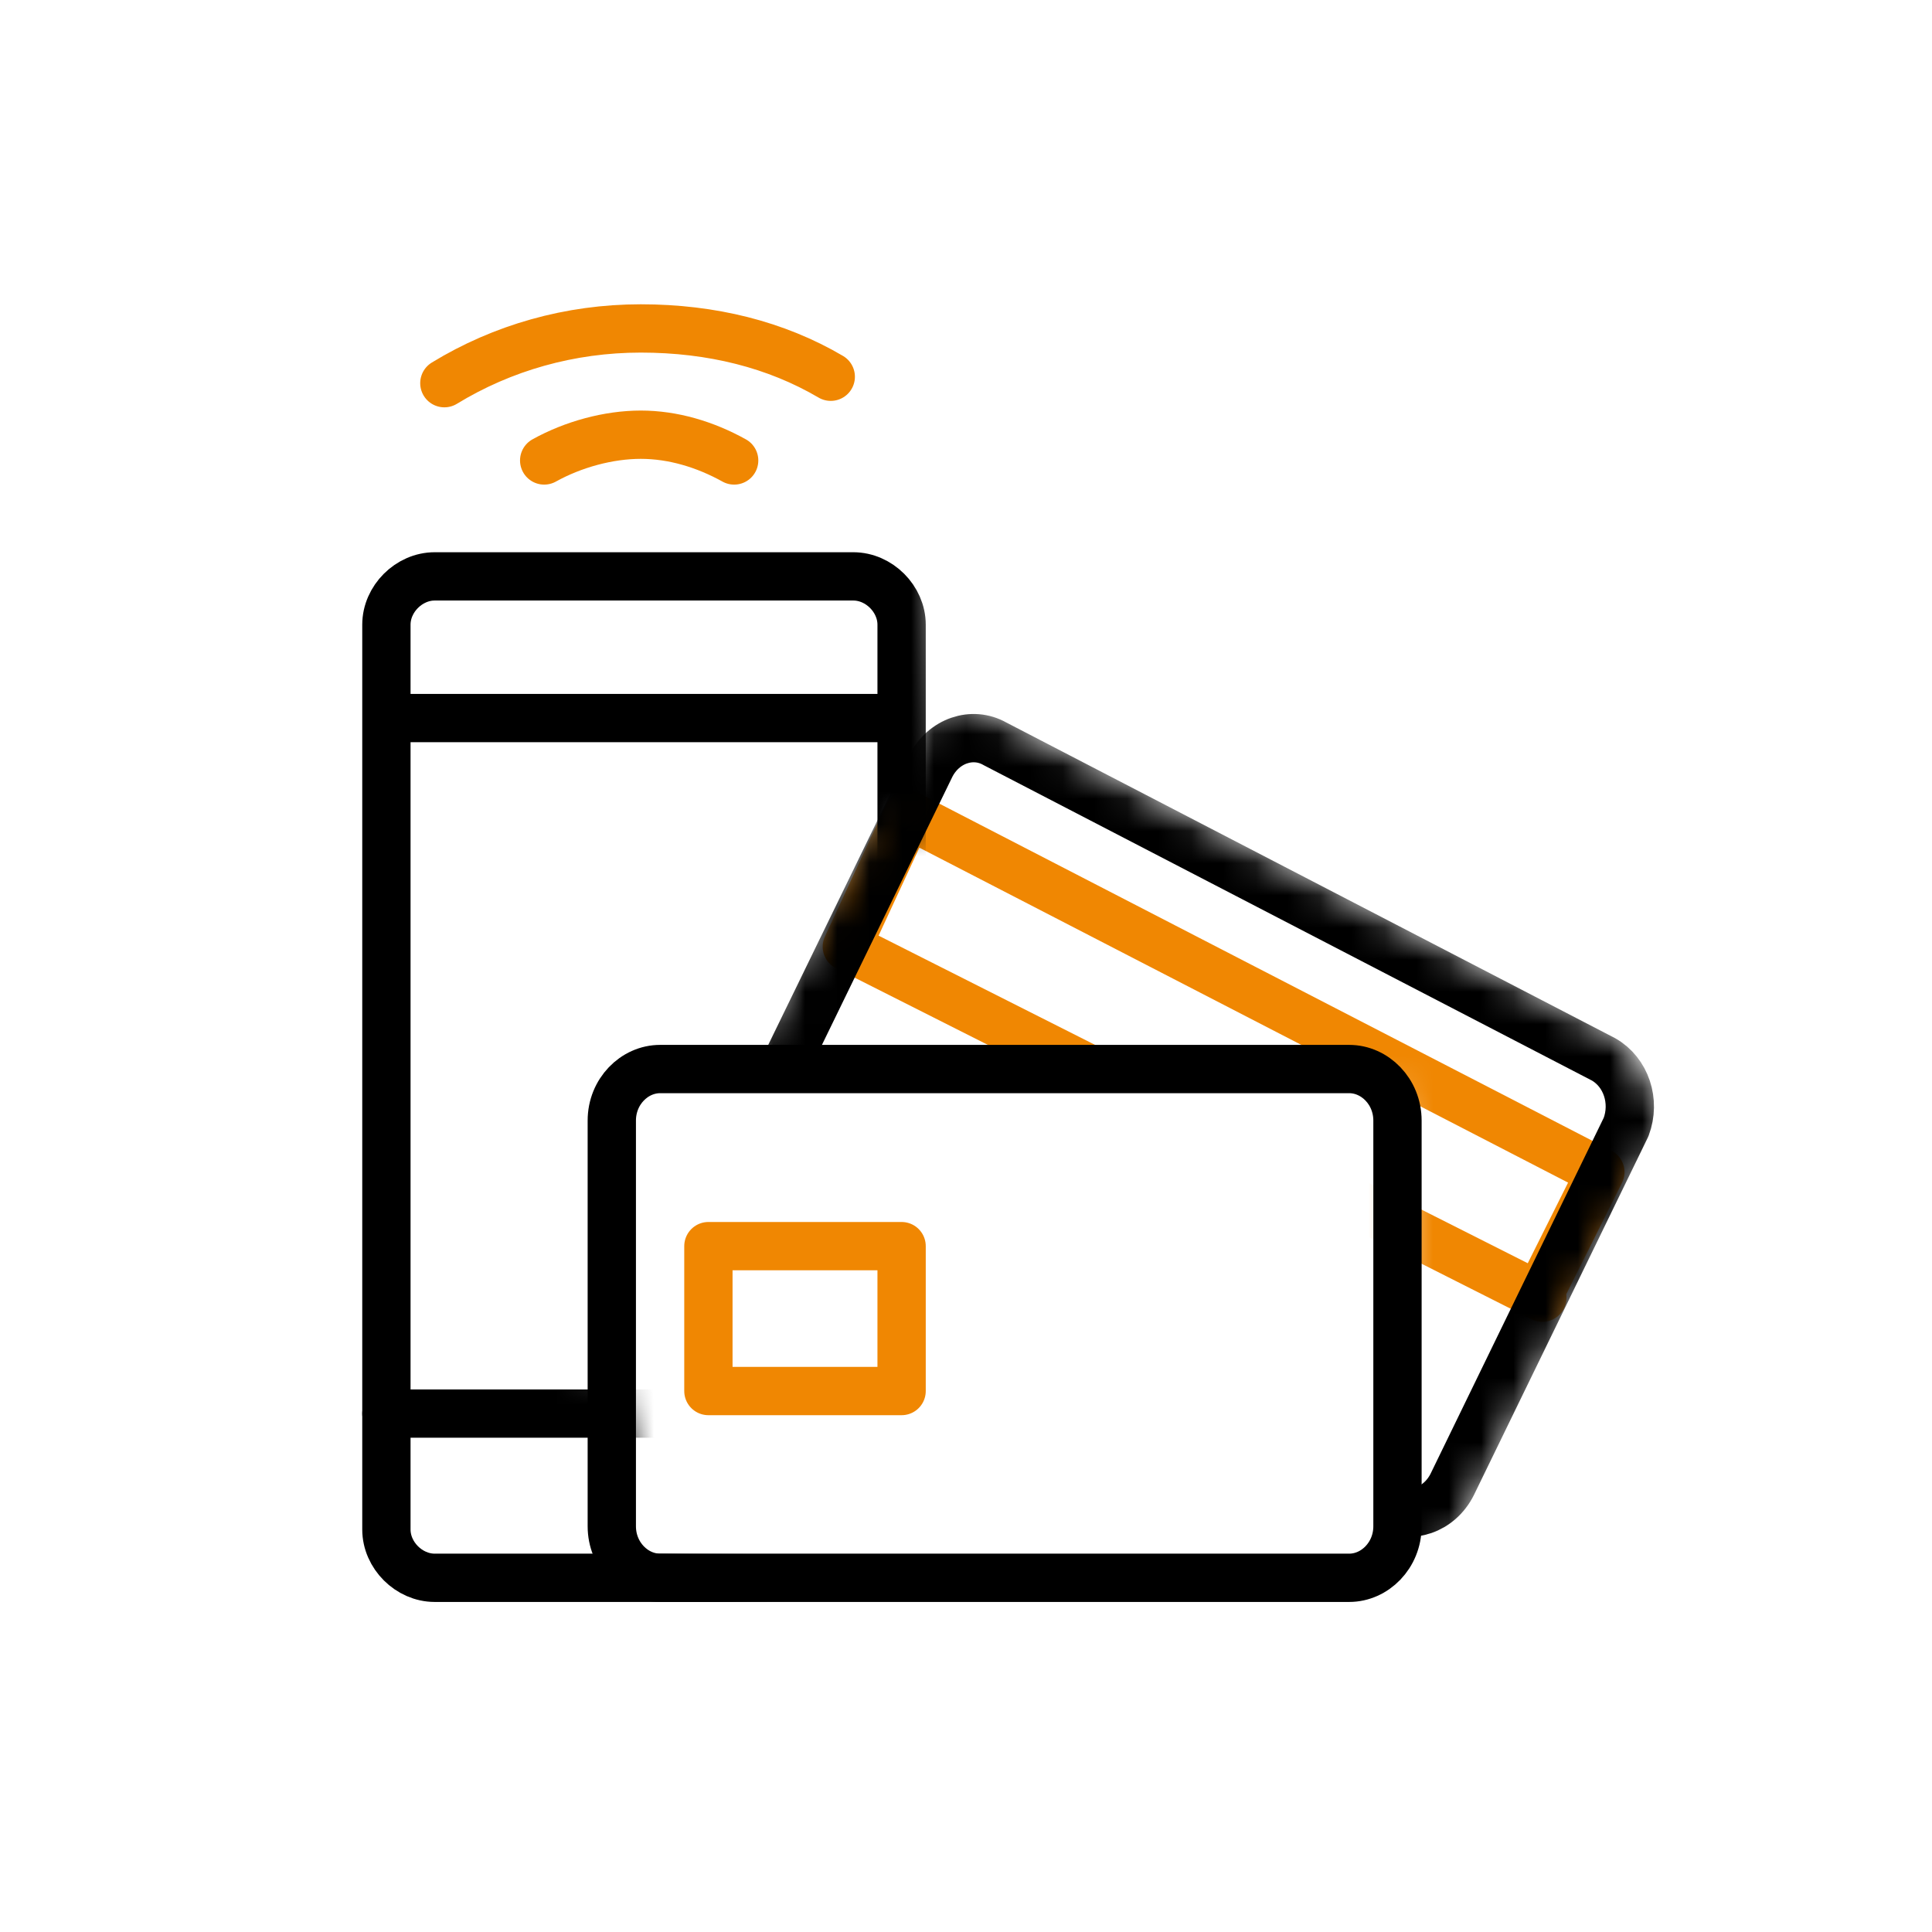
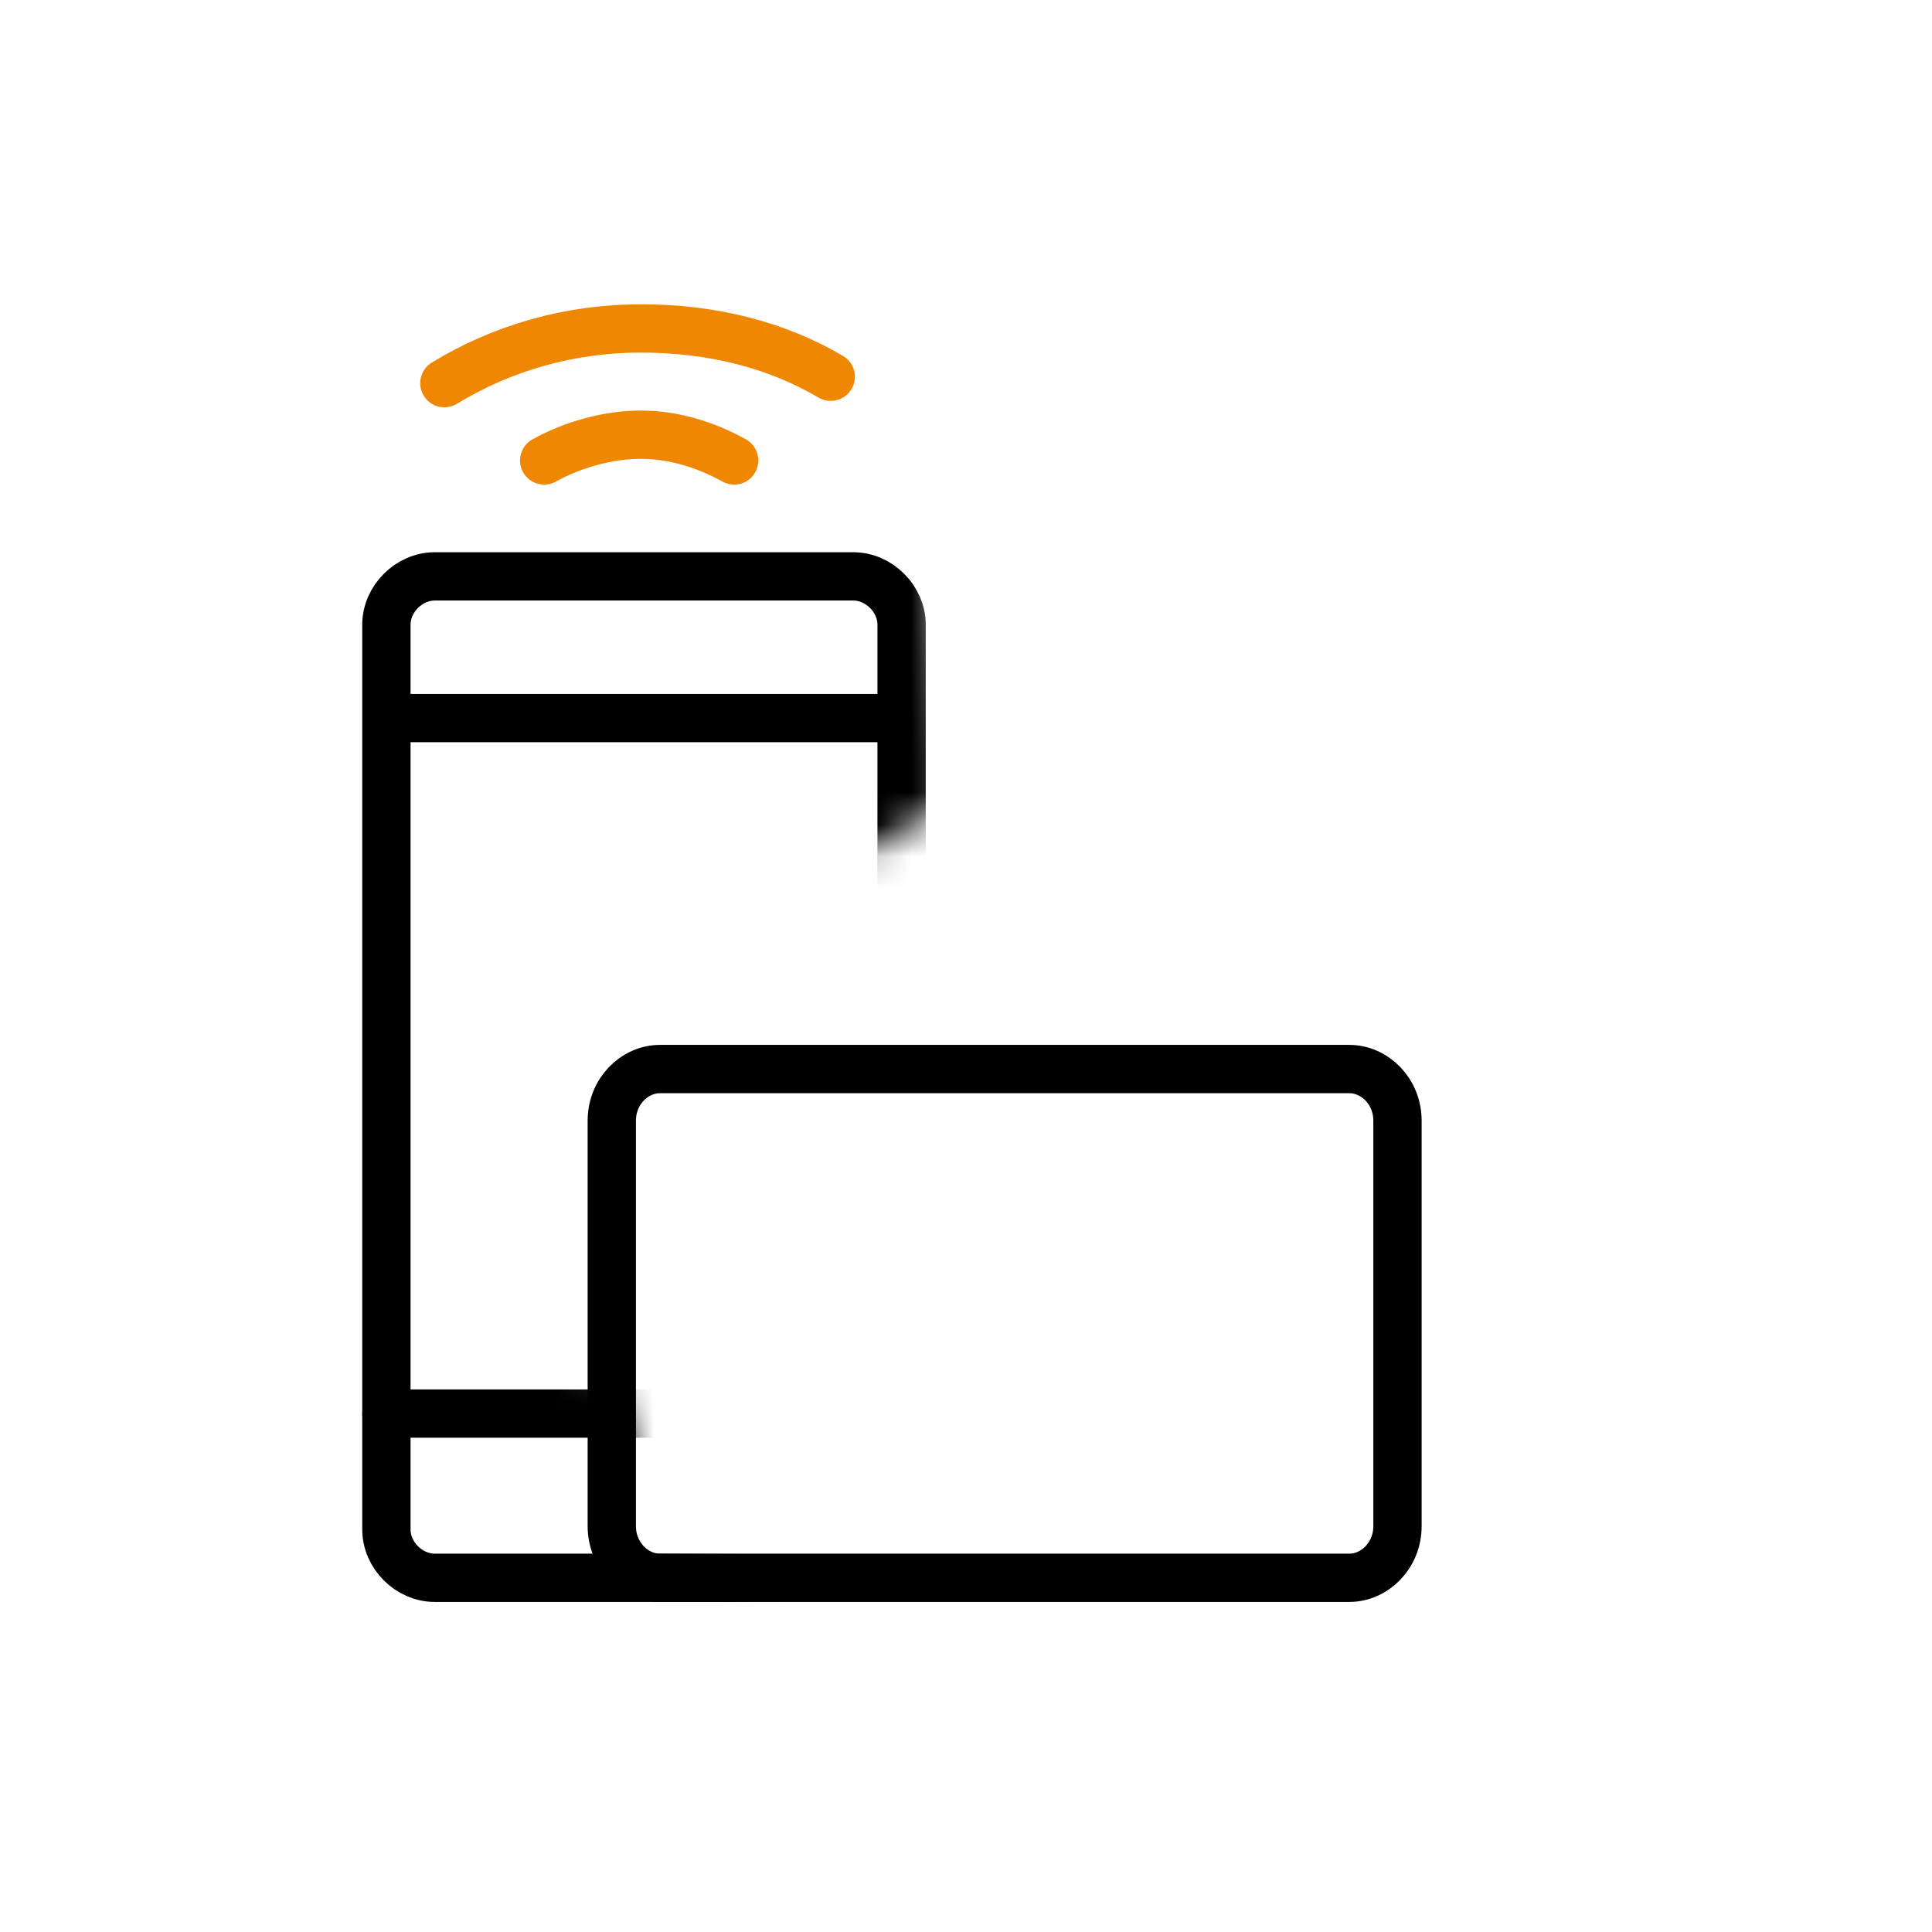
<svg xmlns="http://www.w3.org/2000/svg" id="Layer_1" version="1.1" viewBox="0 0 60 60">
  <defs>
    <style>
      .st0 {
        mask: url(#mask);
      }

      .st1 {
        stroke: #f08702;
      }

      .st1, .st2 {
        fill: none;
        stroke-linecap: round;
        stroke-linejoin: round;
        stroke-width: 1.5px;
      }

      .st3 {
        mask: url(#mask-2);
      }

      .st4 {
        mask: url(#mask-1);
      }

      .st5 {
        fill: #fff;
      }

      .st2 {
        stroke: #000;
      }
    </style>
    <mask id="mask" x="23" y="21.3" width="28.9" height="28.4" maskUnits="userSpaceOnUse">
      <g id="mask0">
        <path class="st5" d="M23,33.3h19c.8,0,1.5.7,1.5,1.6v13.9l-1.8,1h2.5c0,0,7.6-15,7.6-15l-1.3-2.5-21.2-10.9-6.4,12Z" />
      </g>
    </mask>
    <mask id="mask-1" x="22.5" y="21.3" width="29.3" height="28.4" maskUnits="userSpaceOnUse">
      <g id="mask1">
-         <path class="st5" d="M23,33.3h19c.8,0,1.5.7,1.5,1.6v13.9l-1.8,1h2.5c0,0,7.6-15,7.6-15l-1.3-2.5-21.2-10.9-6.4,12Z" />
-       </g>
+         </g>
    </mask>
    <mask id="mask-2" x="7.8" y="13.1" width="21.8" height="38.7" maskUnits="userSpaceOnUse">
      <g id="mask2">
        <path class="st5" d="M29.6,24.8l-14.7,9.1,6.4,14.8h1l2.8,3.1H7.8V13.1h20.9l.9,11.7Z" />
      </g>
    </mask>
  </defs>
  <g class="st0">
-     <path class="st1" d="M47.9,40.3l-21.6-10.9,1.9-4.1,21.5,11.1-1.9,3.8Z" />
-   </g>
+     </g>
  <g class="st4">
-     <path class="st2" d="M49.8,32.9c.7.4,1,1.3.7,2.1l-5.4,11.1c-.4.8-1.3,1.1-2,.7l-18.9-9.8c-.7-.4-1-1.3-.7-2.1l5.4-11.1c.4-.8,1.3-1.1,2-.7l18.9,9.8Z" />
-   </g>
+     </g>
  <path class="st2" d="M41.9,33.2c.8,0,1.5.7,1.5,1.6v12.6c0,.9-.7,1.6-1.5,1.6h-21.4c-.8,0-1.5-.7-1.5-1.6v-12.6c0-.9.7-1.6,1.5-1.6h21.4Z" />
-   <path class="st1" d="M22,43.2h6v-4.5h-6v4.5Z" />
  <g class="st3">
    <g>
      <path class="st2" d="M12,43.9h15.7" />
      <path class="st2" d="M27.9,22.3h-15.8" />
      <path class="st2" d="M28,47.5c0,.8-.7,1.5-1.5,1.5h-13c-.8,0-1.5-.7-1.5-1.5v-28.1c0-.8.7-1.5,1.5-1.5h13c.8,0,1.5.7,1.5,1.5v28.1Z" />
    </g>
  </g>
  <path class="st1" d="M22.8,14.3c-.9-.5-1.9-.8-2.9-.8s-2.1.3-3,.8M25.8,11.7c-1.7-1-3.7-1.5-5.9-1.5s-4.3.6-6.1,1.7" />
</svg>